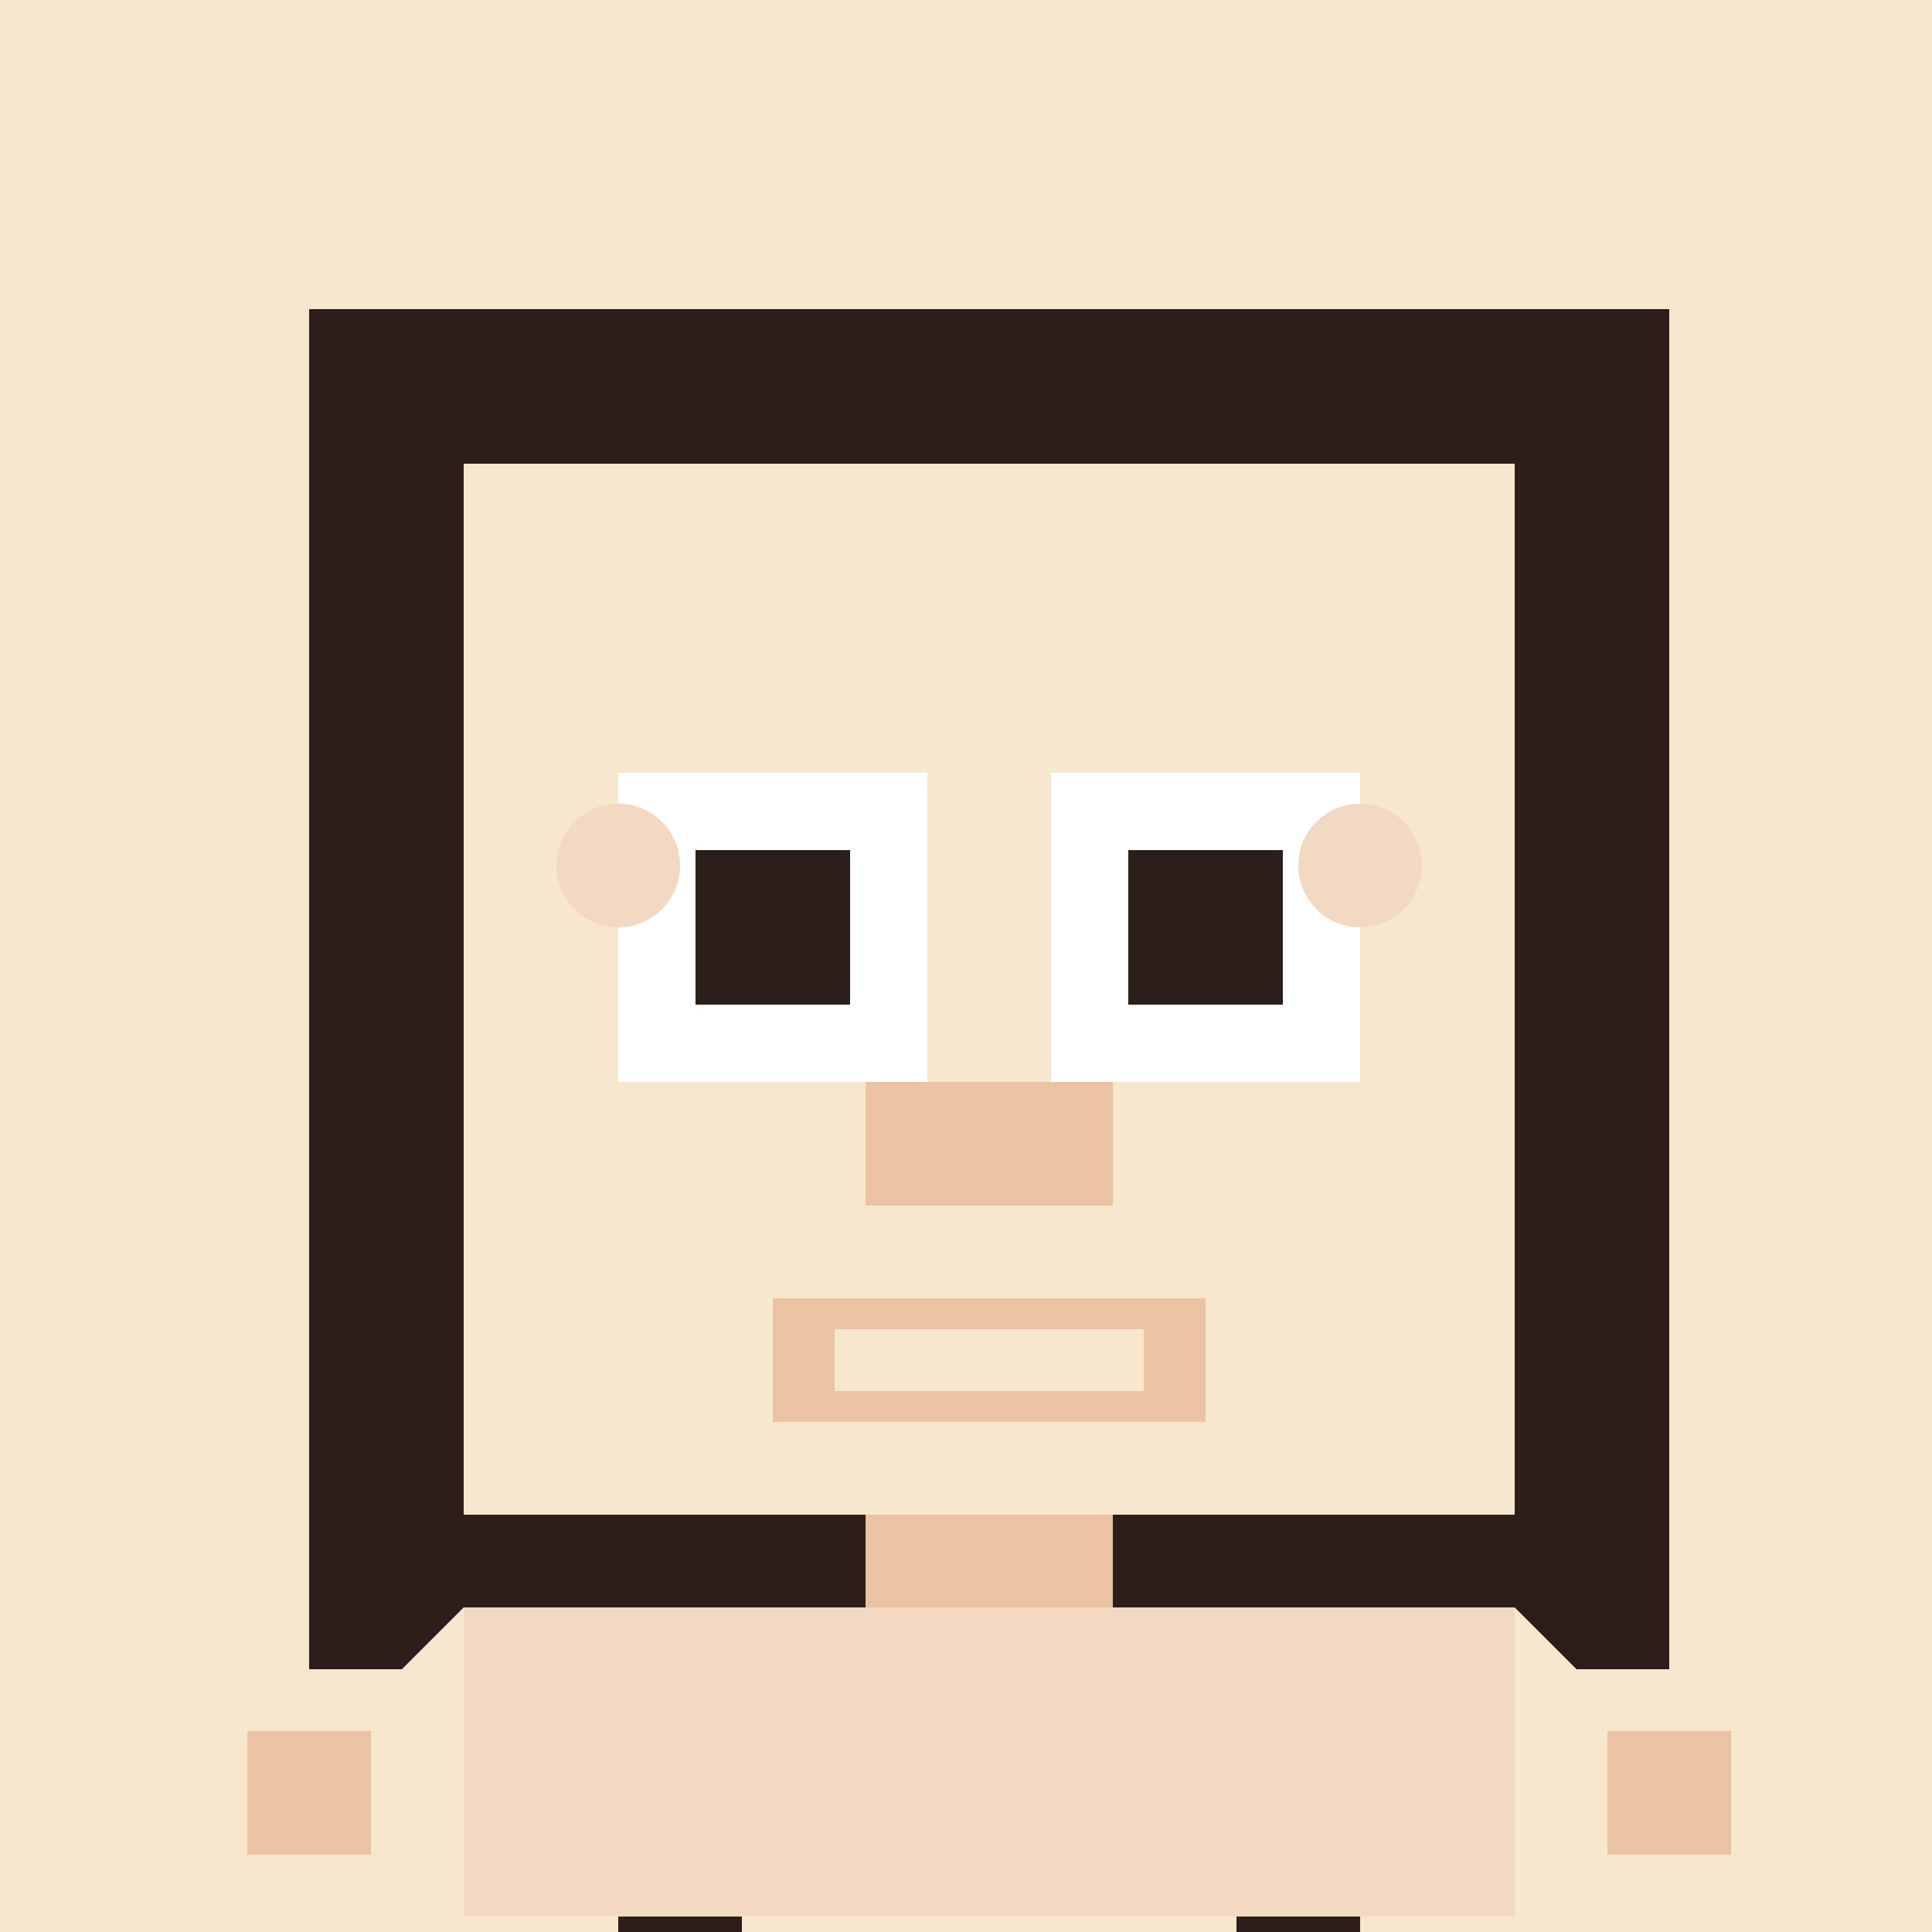
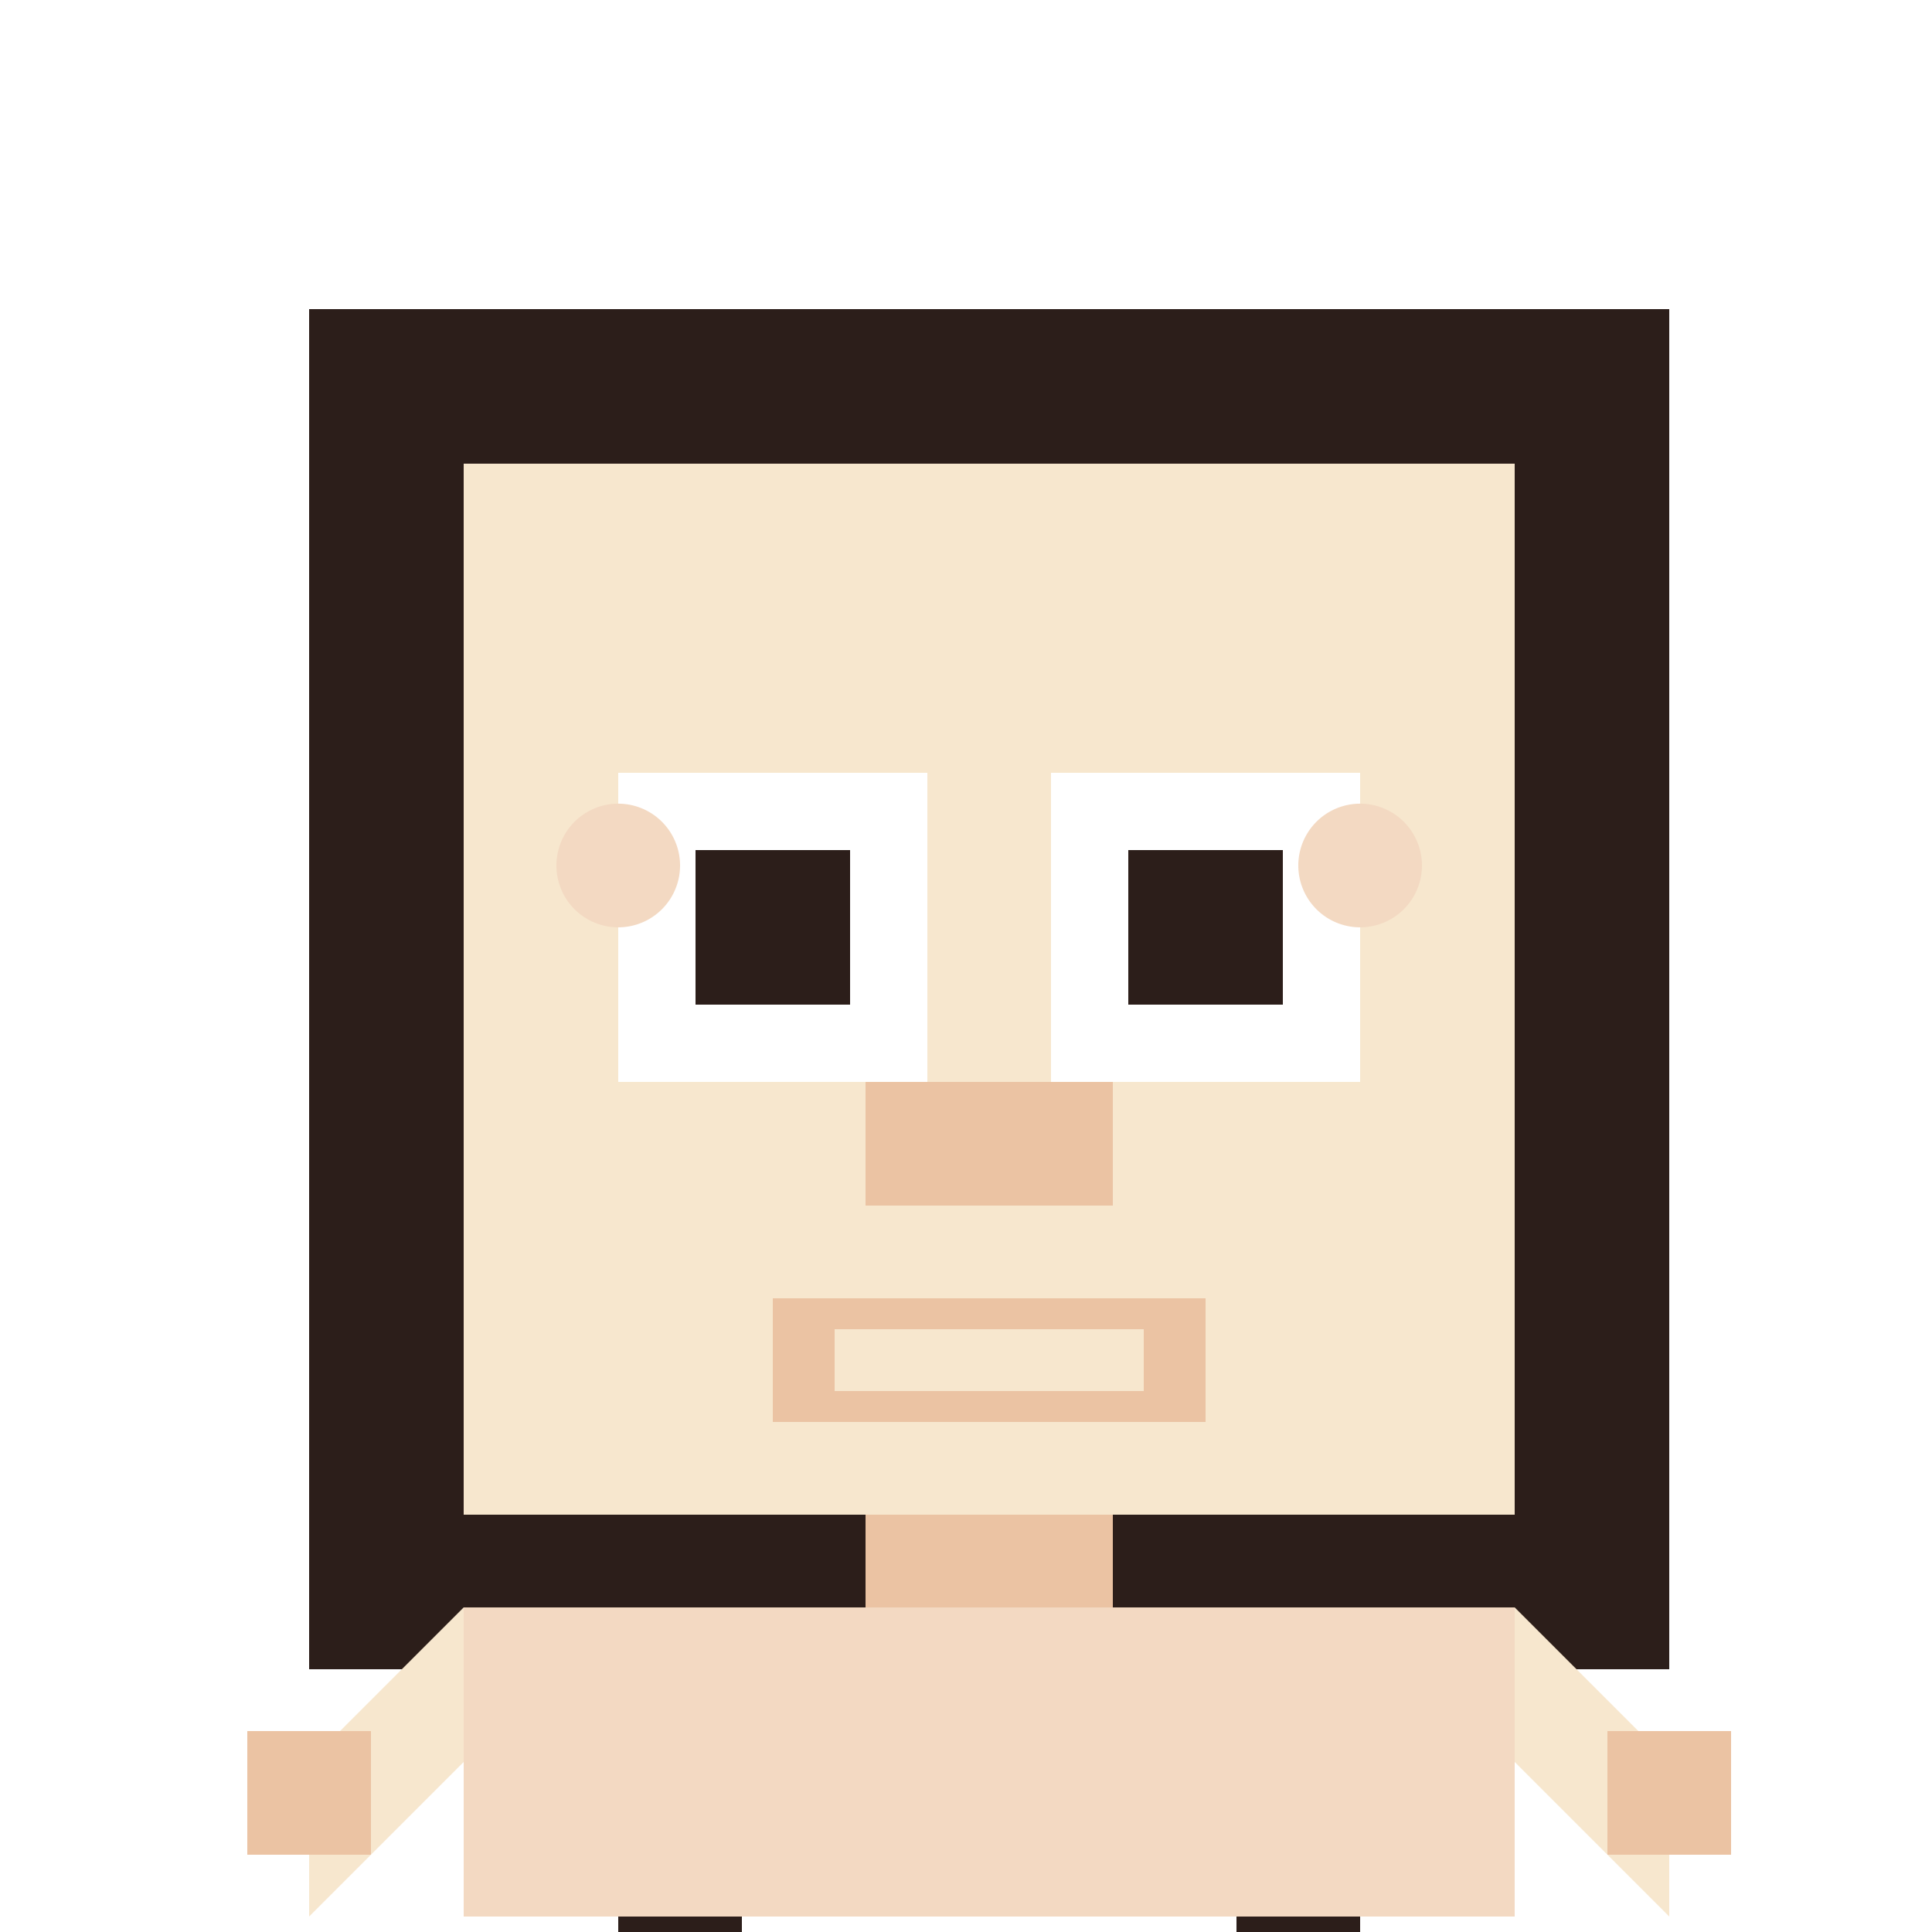
<svg xmlns="http://www.w3.org/2000/svg" width="500" height="500">
  <defs />
  <g>
-     <rect fill="#F7E7CE" stroke="none" x="0" y="0" width="512" height="512" />
    <rect fill="#2C1E1A" stroke="none" x="80" y="80" width="352" height="352" />
    <rect fill="#F7E7CE" stroke="none" x="120" y="120" width="272" height="272" />
    <rect fill="#FFFFFF" stroke="none" x="160" y="200" width="80" height="80" />
    <rect fill="#FFFFFF" stroke="none" x="272" y="200" width="80" height="80" />
    <rect fill="#2C1E1A" stroke="none" x="180" y="220" width="40" height="40" />
    <rect fill="#2C1E1A" stroke="none" x="292" y="220" width="40" height="40" />
    <rect fill="#EBC3A3" stroke="none" x="224" y="280" width="64" height="32" />
    <rect fill="#EBC3A3" stroke="none" x="200" y="336" width="112" height="32" />
    <rect fill="#F7E7CE" stroke="none" x="216" y="344" width="80" height="16" />
    <path fill="#F3D9C2" stroke="none" paint-order="stroke fill markers" d=" M 176 224 A 16 16 0 1 1 176 223.984" />
    <path fill="#F3D9C2" stroke="none" paint-order="stroke fill markers" d=" M 368 224 A 16 16 0 1 1 368 223.984" />
    <rect fill="#EBC3A3" stroke="none" x="224" y="392" width="64" height="24" />
    <rect fill="#F3D9C2" stroke="none" x="120" y="416" width="272" height="80" />
    <path fill="#F7E7CE" stroke="none" paint-order="stroke fill markers" d=" M 120 416 L 80 456 L 80 496 L 120 456" />
    <path fill="#F7E7CE" stroke="none" paint-order="stroke fill markers" d=" M 392 416 L 432 456 L 432 496 L 392 456" />
    <rect fill="#EBC3A3" stroke="none" x="64" y="448" width="32" height="32" />
    <rect fill="#EBC3A3" stroke="none" x="416" y="448" width="32" height="32" />
-     <path fill="#F3D9C2" stroke="none" paint-order="stroke fill markers" d=" M 120 496 L 392 496 L 352 416 L 280 416 L 256 448 L 232 416 L 160 416" />
+     <path fill="#F3D9C2" stroke="none" paint-order="stroke fill markers" d=" M 120 496 L 392 496 L 352 416 L 280 416 L 256 448 L 232 416 " />
    <rect fill="#2C1E1A" stroke="none" x="160" y="496" width="32" height="16" />
    <rect fill="#2C1E1A" stroke="none" x="320" y="496" width="32" height="16" />
  </g>
</svg>